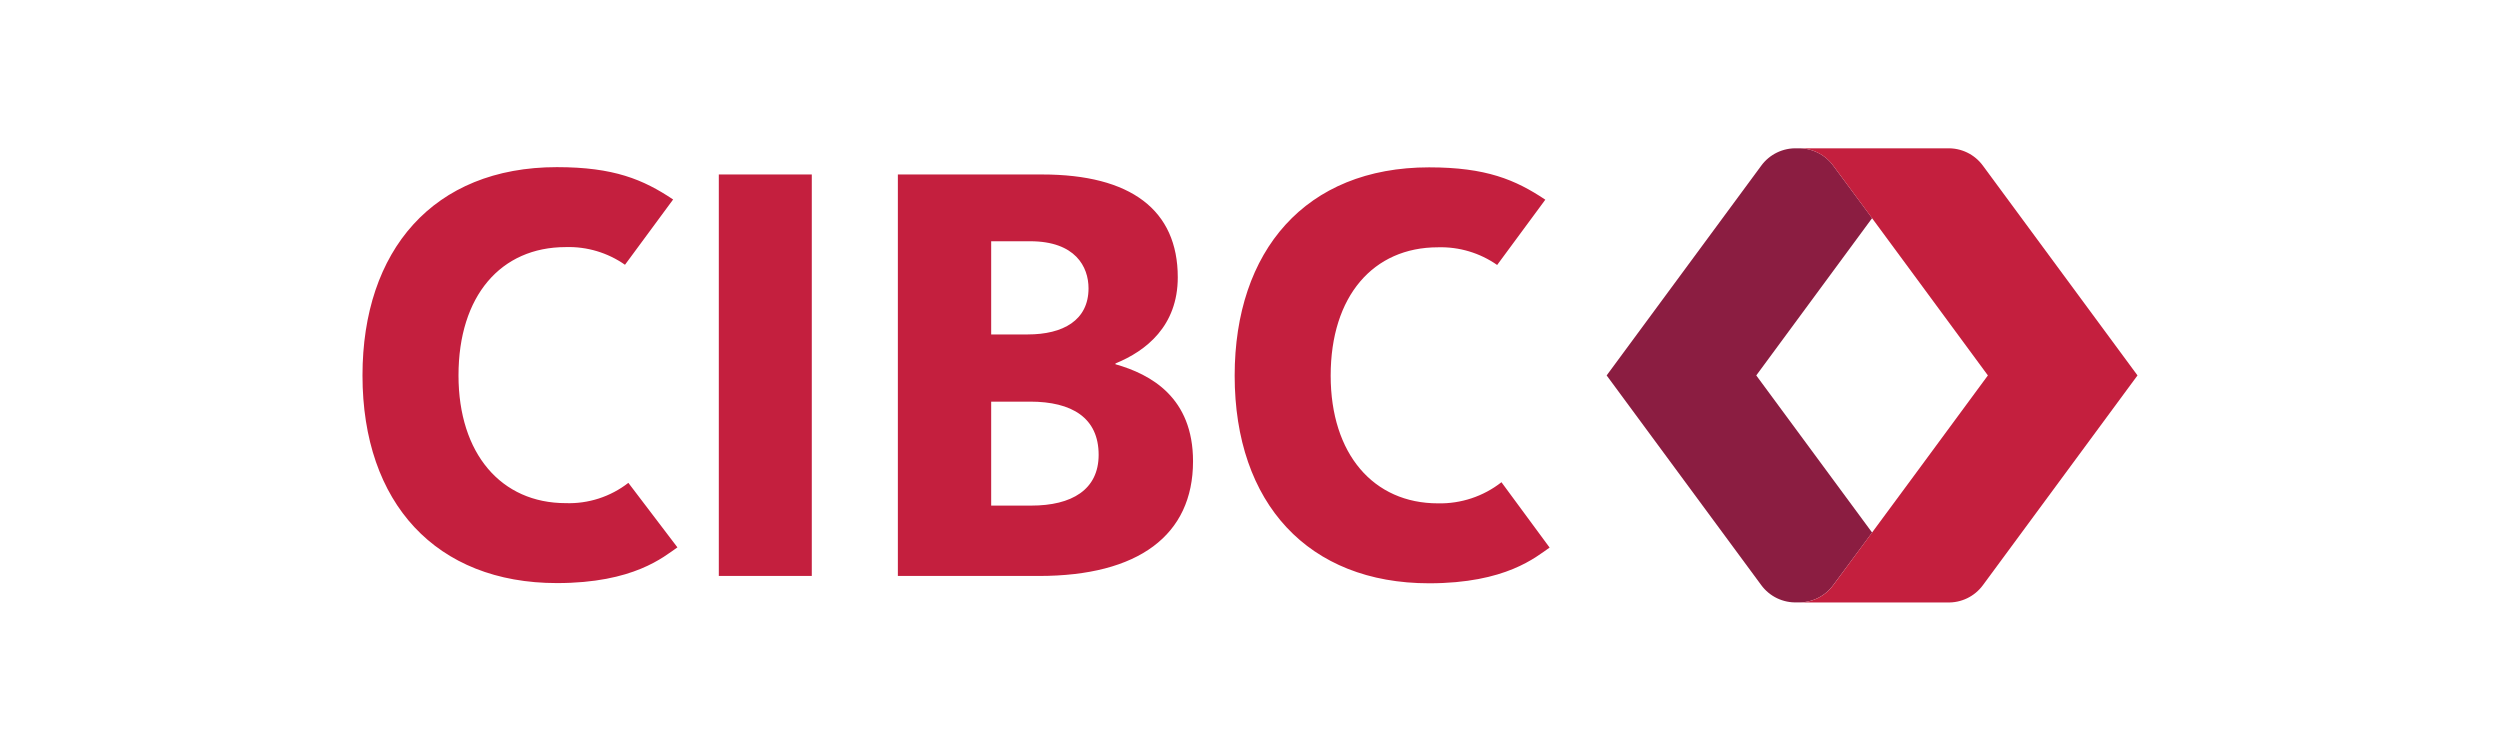
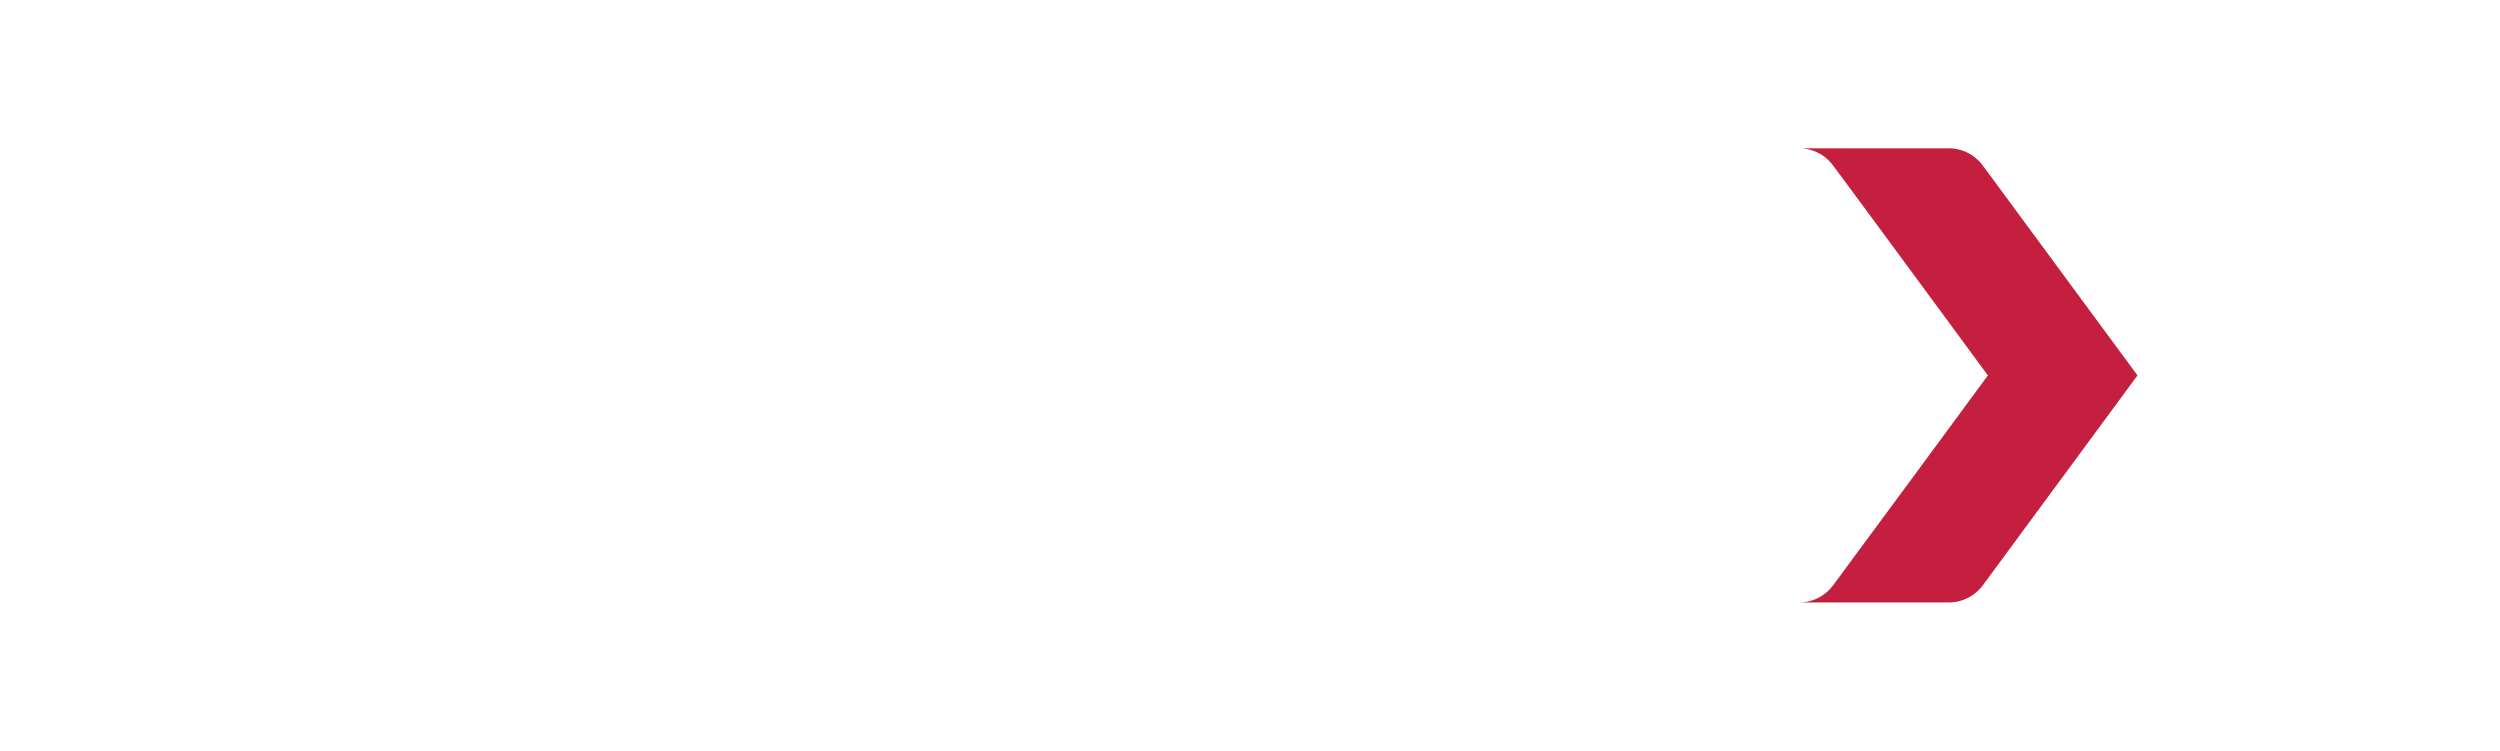
<svg xmlns="http://www.w3.org/2000/svg" id="a" viewBox="0 0 200 60.064">
  <defs>
    <style>.b{fill:#c41f3e;}.c{fill:#8b1d41;}</style>
  </defs>
-   <path class="b" d="M50.269,38.628c-1.428,1.11-3.201,1.686-5.01,1.623-5.157,0-8.579-3.945-8.579-10.217,0-6.373,3.389-10.267,8.579-10.267,1.692-.053,3.355.444,4.74,1.414l3.851-5.223c-2.395-1.6-4.744-2.587-9.297-2.587-9.906,0-15.554,6.684-15.554,16.662,0,10.234,5.907,16.613,15.554,16.613,6.157,0,8.545-2.107,9.641-2.857l-3.925-5.162ZM120.117,38.577c-1.446,1.135-3.244,1.732-5.083,1.691-5.157,0-8.58-3.945-8.58-10.217,0-6.373,3.417-10.267,8.58-10.267,1.691-.051,3.353.444,4.738,1.414l3.853-5.223c-2.395-1.6-4.745-2.587-9.297-2.587-9.889,0-15.555,6.684-15.555,16.662,0,10.234,5.908,16.613,15.555,16.613,6.156,0,8.545-2.107,9.641-2.857l-3.853-5.23ZM83.372,13.958c7.099,0,10.85,2.846,10.85,8.227,0,3.894-2.536,5.893-4.976,6.886l-.017.067c2.858.812,6.213,2.665,6.213,7.766,0,5.916-4.377,9.173-12.318,9.173h-11.295V13.958h11.544ZM82.411,32.131h-3.117v8.317h3.208c3.237,0,5.389-1.268,5.389-4.063,0-2.959-2.135-4.254-5.48-4.254ZM82.411,19.3h-3.117v7.455h2.925c2.825,0,4.863-1.127,4.863-3.691,0-1.72-1.05-3.764-4.671-3.764ZM57.505,46.077h7.438V13.958h-7.438v32.119Z" />
-   <path class="c" d="M149.769,17.452h0c-1.519-2.05-2.717-3.674-3.079-4.154-.662-.939-1.758-1.478-2.908-1.431-1.136-.047-2.219.476-2.886,1.393l-12.364,16.774,12.364,16.77c.669.914,1.752,1.436,2.886,1.386,1.149.048,2.245-.488,2.908-1.426l3.079-4.159-9.268-12.571,9.268-12.583Z" />
  <path class="b" d="M158.636,13.259c-.666-.916-1.748-1.438-2.881-1.392h-11.974c1.151-.047,2.246.491,2.909,1.431,1.208,1.606,12.341,16.735,12.341,16.735,0,0-11.133,15.124-12.341,16.736-.665.937-1.759,1.474-2.909,1.426h11.974c1.133.048,2.213-.473,2.881-1.386l12.364-16.776-12.364-16.774Z" />
</svg>